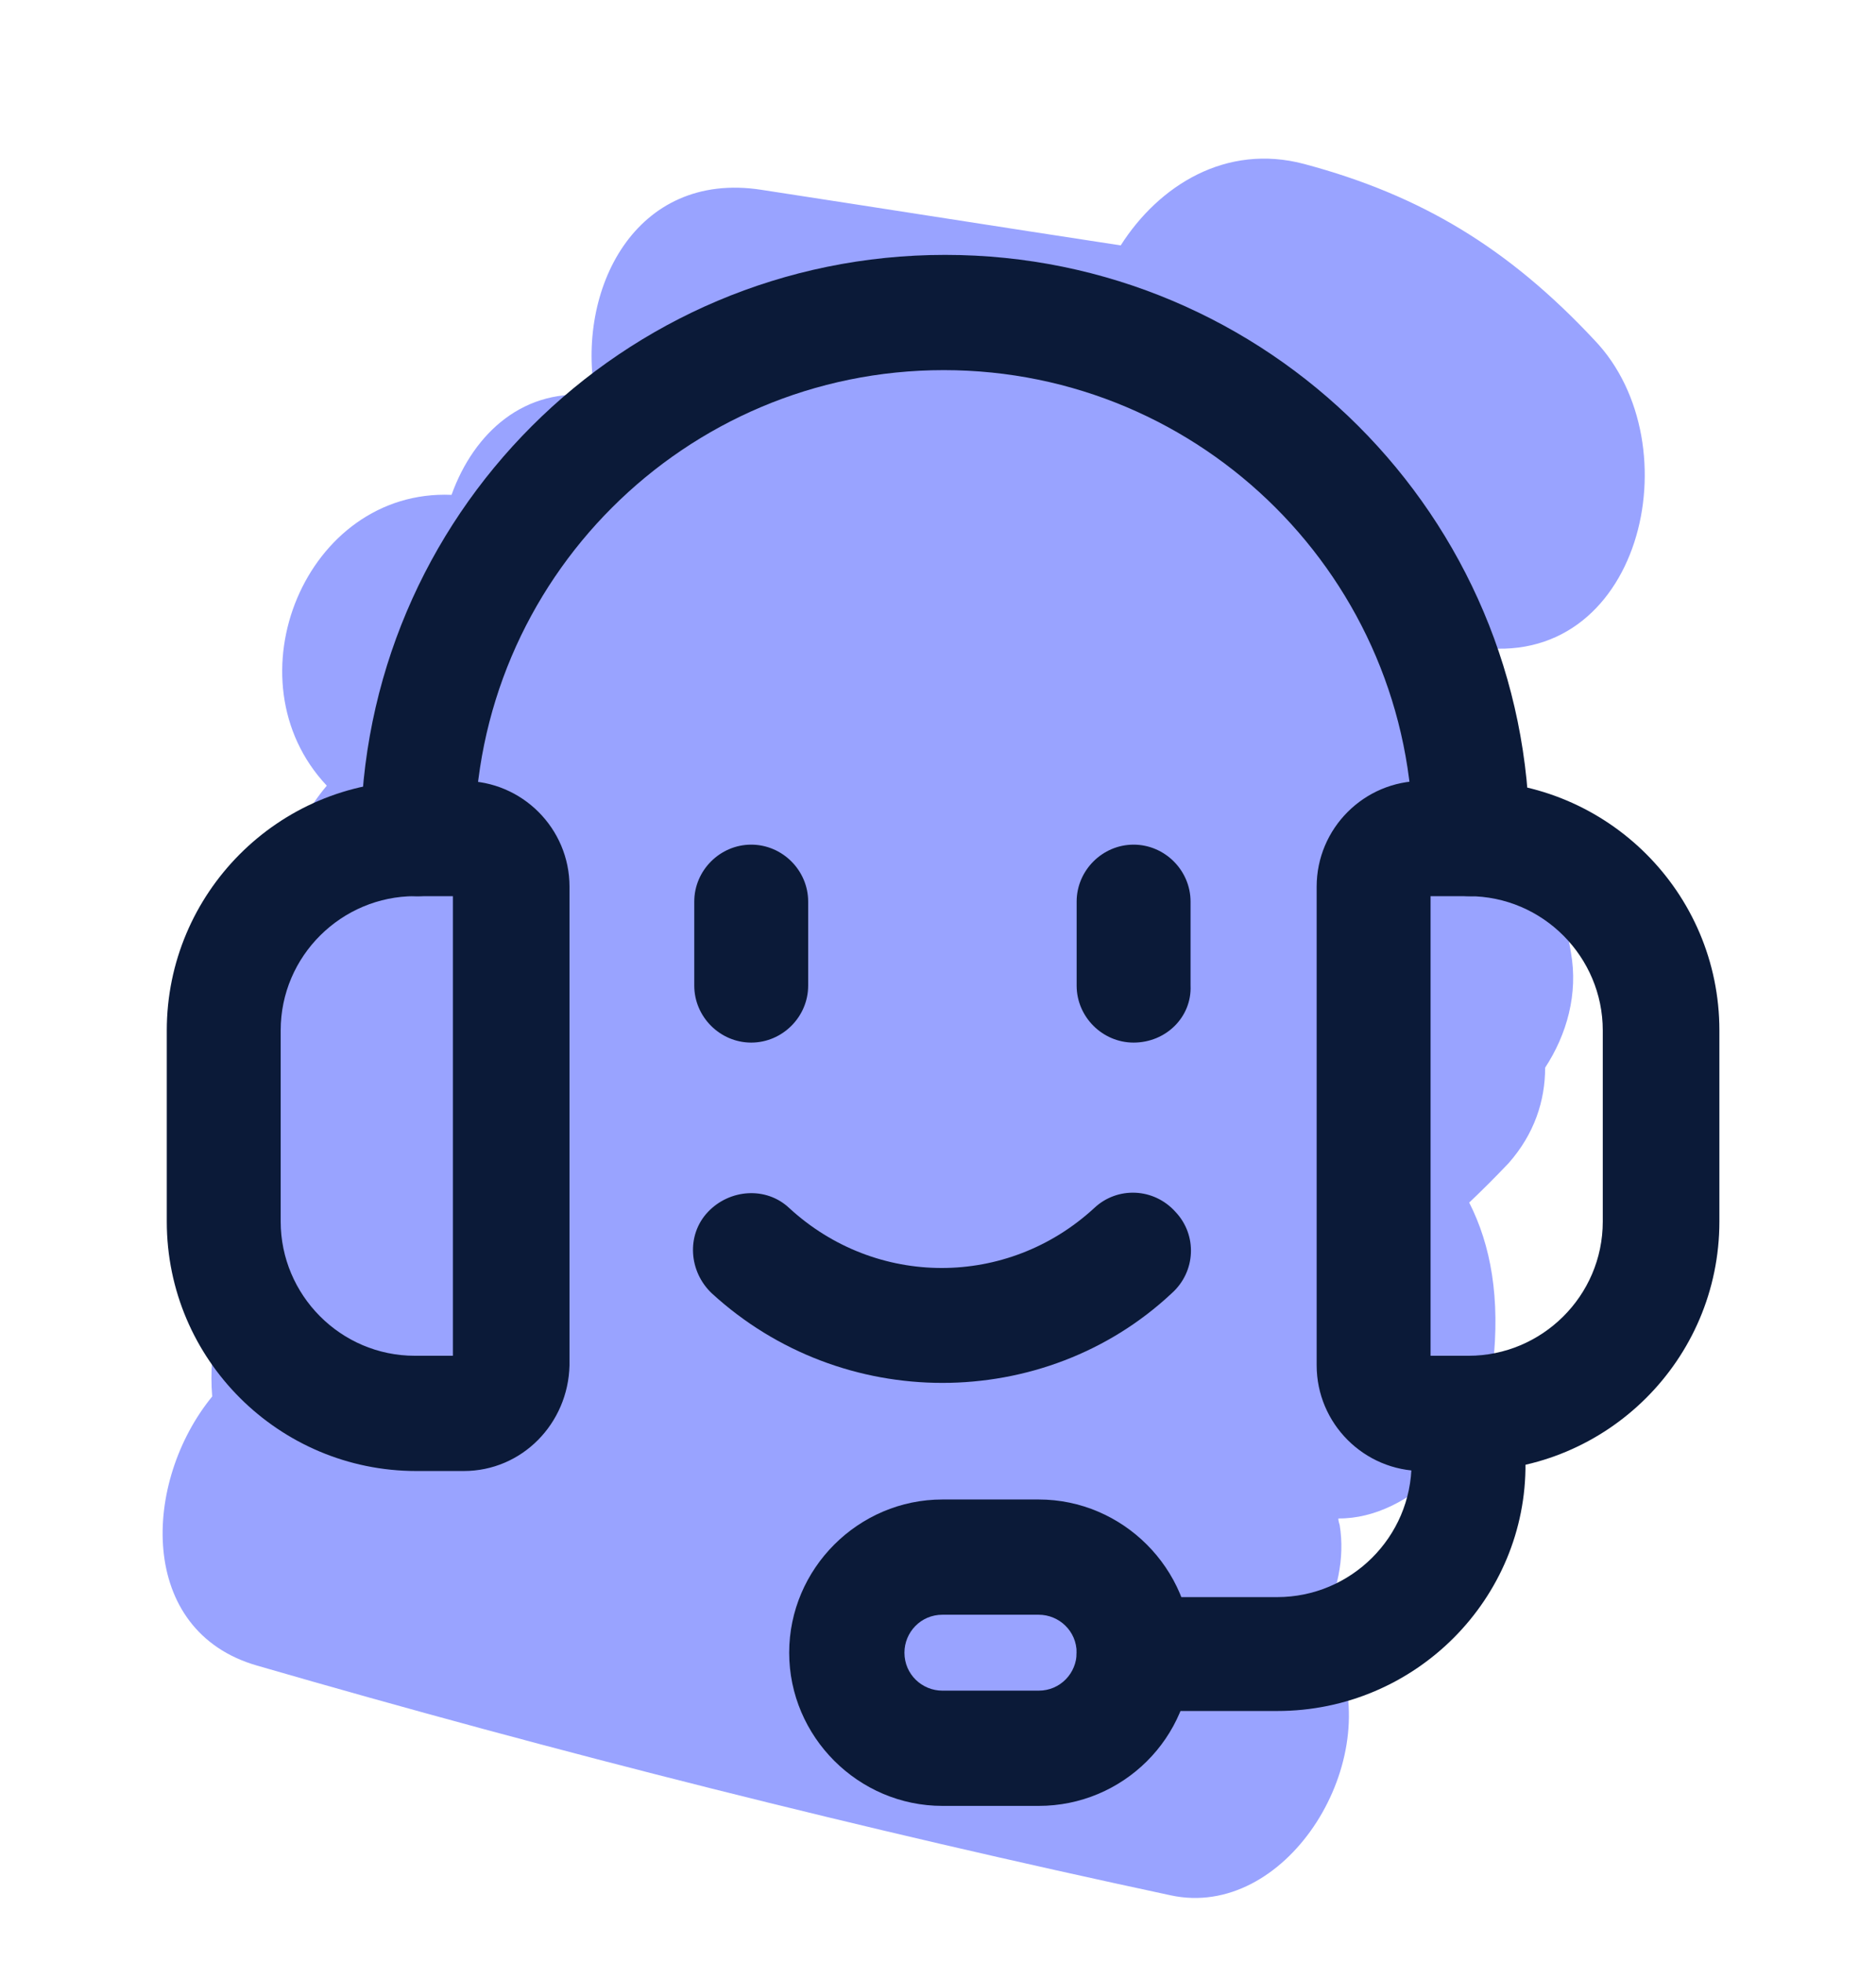
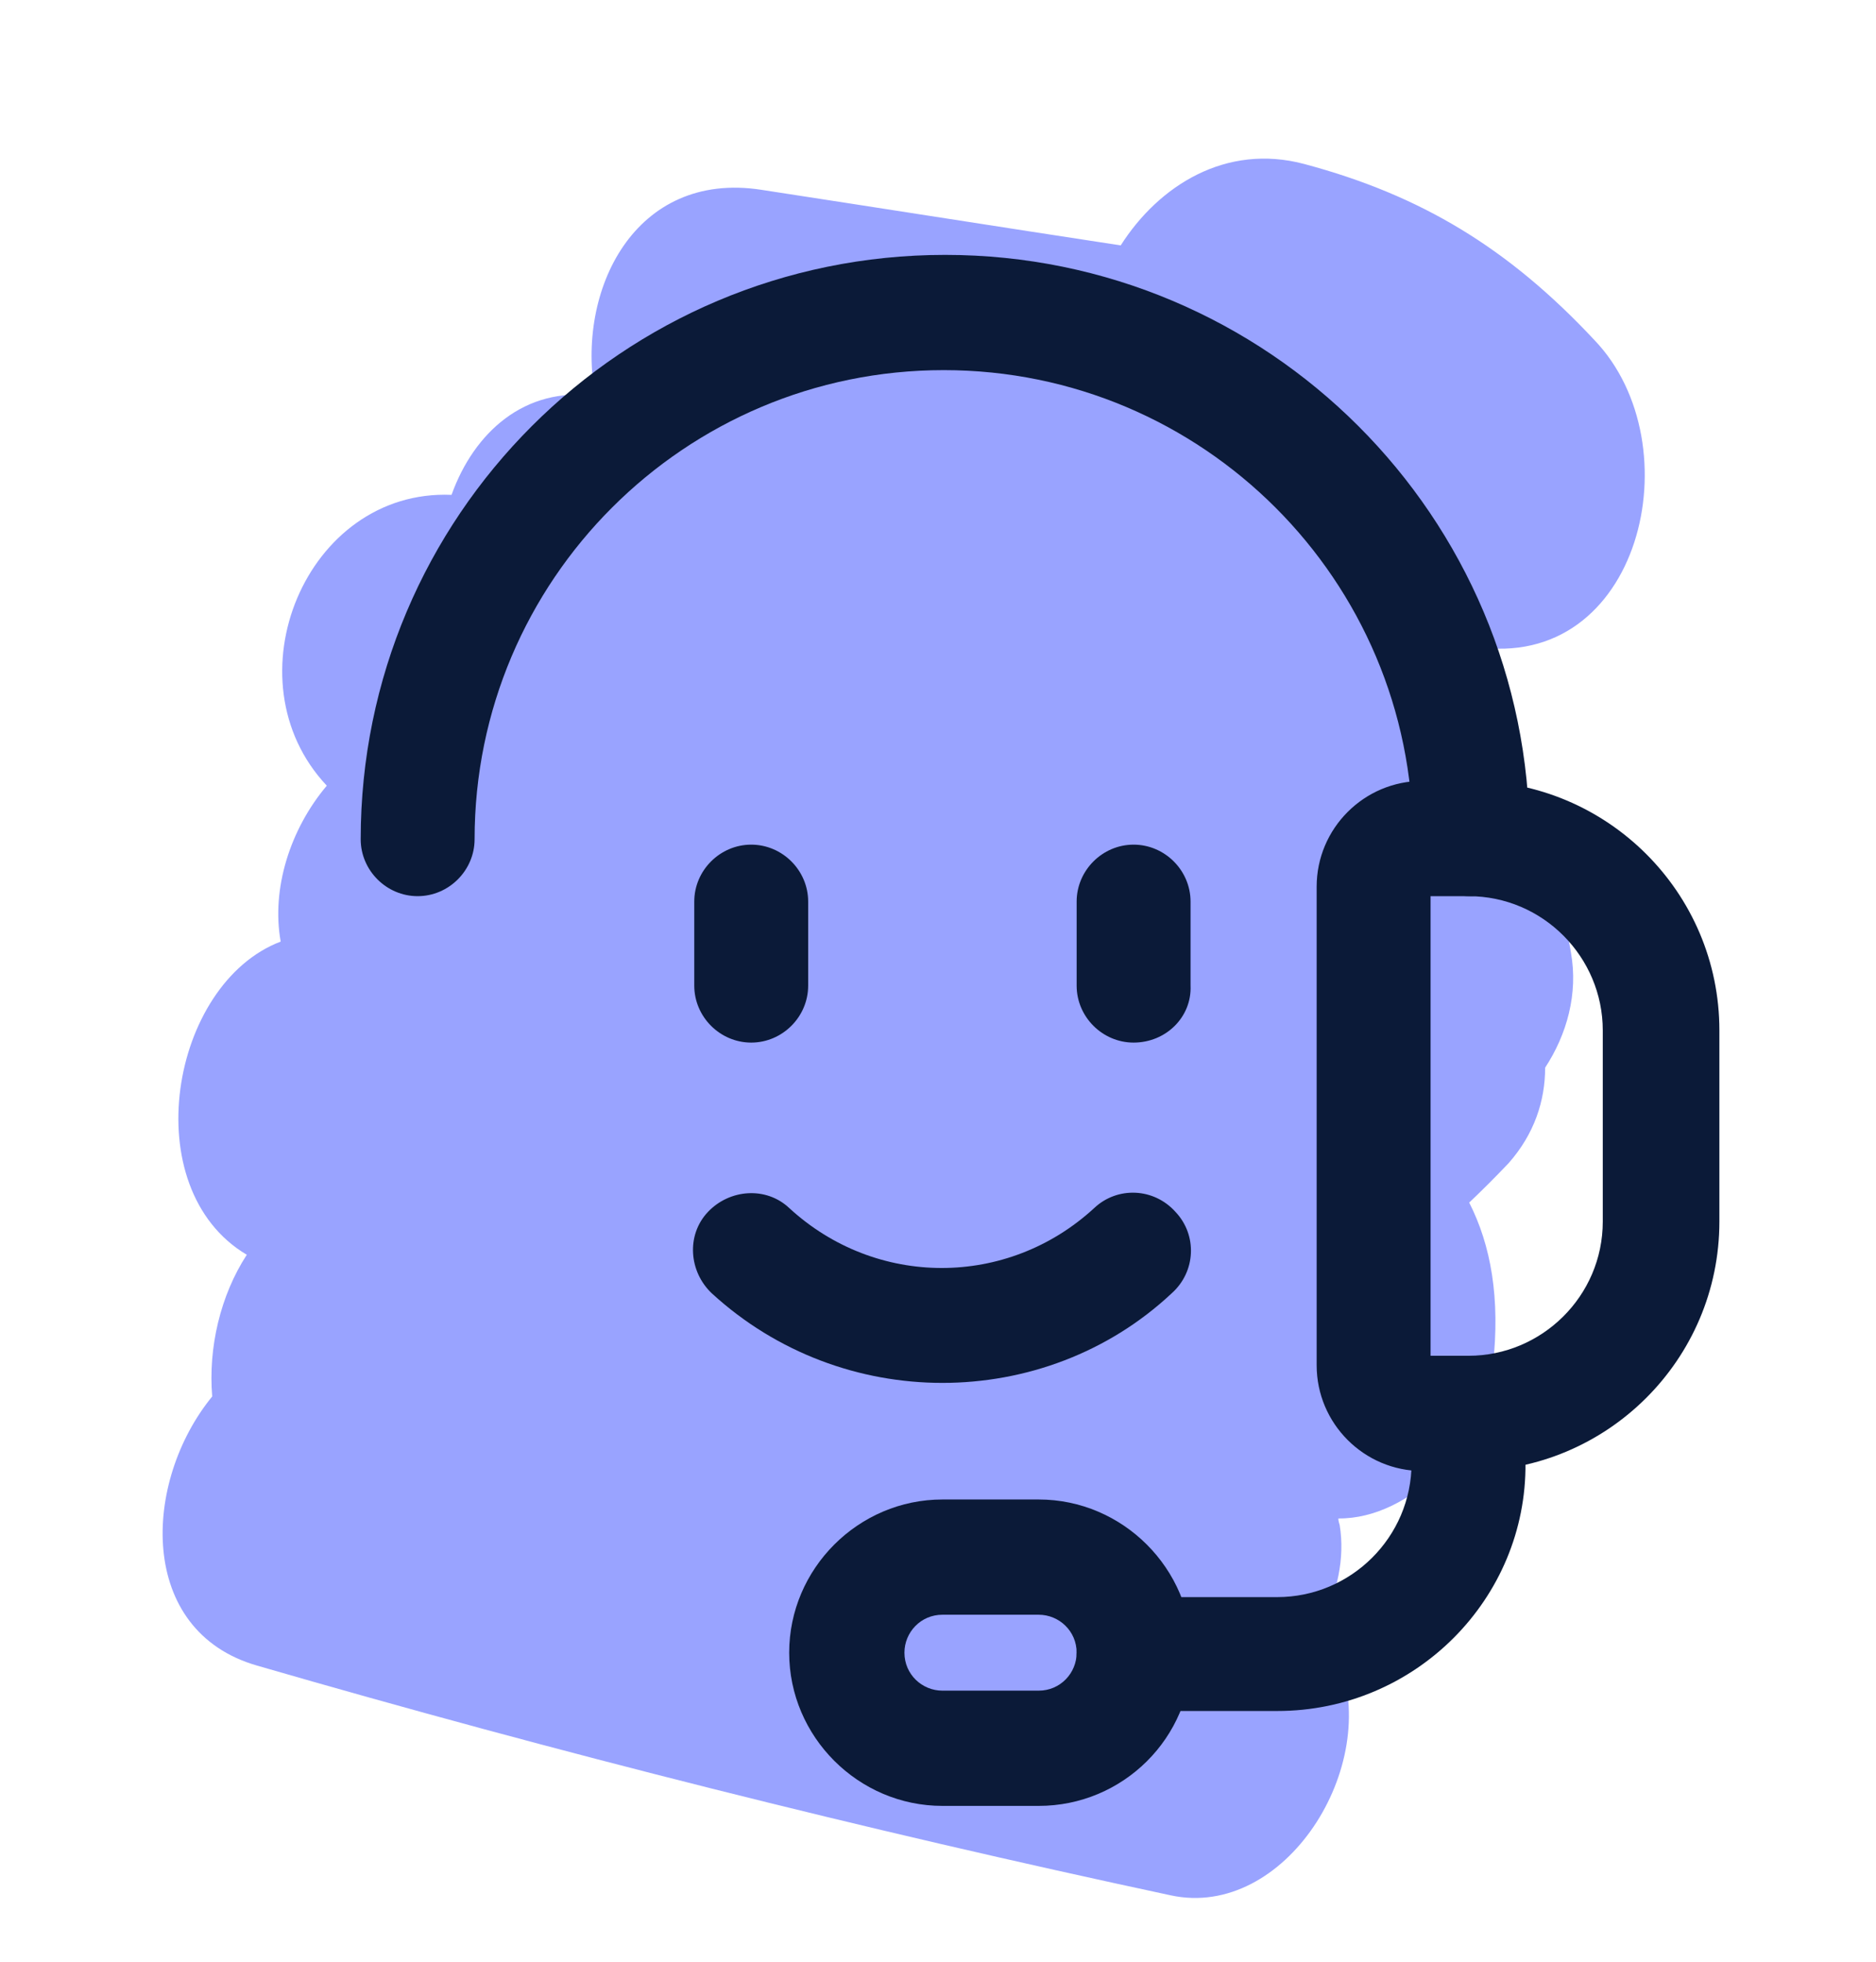
<svg xmlns="http://www.w3.org/2000/svg" version="1.1" id="Layer_1" x="0px" y="0px" viewBox="0 0 276.7 289.4" style="enable-background:new 0 0 276.7 289.4;" xml:space="preserve">
  <style type="text/css">
	.st0{fill:#99A3FF;}
	.st1{fill:#0B1A38;}
</style>
  <path class="st0" d="M192.4,24.2c-11.6-3.1-21.5,3.2-27.1,12c-17.7-2.7-35.4-5.5-53-8.2c-18.7-2.9-27.4,14.9-24.5,30.4  C77.4,57,69.9,63.8,66.6,73c-21.5-0.9-33.1,27.3-18.4,42.9c-5.4,6.4-8.2,15.2-6.8,23c-16.3,6.2-21.5,36.4-5,46.2  c-3.9,6-5.7,13.7-5.1,20.9c-10.3,12.6-11.1,34.6,6.6,39.7c44.5,12.9,89.5,24.2,134.8,33.9c16.8,3.6,31.1-19,24.7-34.9  c-0.7-1.7-1.6-3.4-2.5-5.1c2.3-4.6,3.5-9.7,2.7-14.6c-0.1-0.4-0.2-0.6-0.2-1c10.8,0.1,21.6-11.4,22.8-22.6c1.1-9.9-0.3-17.7-3.5-24  c1.9-1.8,3.8-3.7,5.8-5.8c3.8-4.3,5.4-9.2,5.4-14.1c3.2-4.9,4.9-10.9,3.8-17c-2.3-14.1-9-25.4-18.3-34.7c-0.1-0.4-0.1-0.7-0.2-1.1  c-0.9-3.8-2.2-7.2-3.8-10.6c2.7,0.5,5.5,0.8,8.1,1.3c24.5,3.8,32.4-29.8,17.7-45.2C222.5,36.6,209.6,28.8,192.4,24.2z" />
  <g transform="matrix(2,0,0,2,0,0)">
    <g>
-       <path class="st1" d="M34.2,108.5h-3.5c-10.1,0-18.4-8.2-18.4-18.4V76c0-10.1,8.2-18.4,18.4-18.4h3.5c4.3,0,7.8,3.5,7.8,7.8v35.3    C41.9,105,38.5,108.5,34.2,108.5z M30.6,66.1c-5.4,0-9.9,4.4-9.9,9.9v14.1c0,5.4,4.4,9.9,9.9,9.9h2.8V66.1H30.6z" />
-     </g>
+       </g>
    <g>
      <path class="st1" d="M108.4,108.5h-3.5c-4.3,0-7.8-3.5-7.8-7.8V65.4c0-4.3,3.5-7.8,7.8-7.8h3.5c10.1,0,18.4,8.2,18.4,18.4v14.1    C126.8,100.3,118.5,108.5,108.4,108.5z M105.5,100h2.8c5.4,0,9.9-4.4,9.9-9.9V76c0-5.4-4.4-9.9-9.9-9.9h-2.8V100z" />
    </g>
    <g>
      <path class="st1" d="M108.4,66.1c-2.3,0-4.2-1.9-4.2-4.2c0-19.1-15.5-34.6-34.6-34.6c-19.1,0-34.6,15.5-34.6,34.6    c0,2.3-1.9,4.2-4.2,4.2s-4.2-1.9-4.2-4.2c0-23.8,19.3-43.1,43.1-43.1c23.8,0,43.1,19.3,43.1,43.1    C112.6,64.2,110.7,66.1,108.4,66.1z" />
    </g>
    <g>
      <path class="st1" d="M94.2,126.2H83.6c-2.3,0-4.2-1.9-4.2-4.2s1.9-4.2,4.2-4.2h10.6c5.4,0,9.9-4.4,9.9-9.9v-3.5    c0-2.3,1.9-4.2,4.2-4.2s4.2,1.9,4.2,4.2v3.5C112.6,117.9,104.4,126.2,94.2,126.2z" />
    </g>
    <g>
      <path class="st1" d="M76.6,133.2h-7.1c-6.2,0-11.3-5.1-11.3-11.3c0-6.2,5.1-11.3,11.3-11.3h7.1c6.2,0,11.3,5.1,11.3,11.3    C87.9,128.2,82.8,133.2,76.6,133.2z M69.5,119.1c-1.6,0-2.8,1.3-2.8,2.8c0,1.6,1.3,2.8,2.8,2.8h7.1c1.6,0,2.8-1.3,2.8-2.8    c0-1.6-1.3-2.8-2.8-2.8H69.5z" />
    </g>
    <g>
      <path class="st1" d="M69.5,102c-6.1,0-12.2-2.2-17-6.6c-1.7-1.6-1.9-4.3-0.3-6c1.6-1.7,4.3-1.9,6-0.3c6.4,5.9,16.1,5.9,22.5,0    c1.7-1.6,4.4-1.5,6,0.3c1.6,1.7,1.5,4.4-0.3,6C81.7,99.8,75.6,102,69.5,102z" />
    </g>
    <g>
      <path class="st1" d="M55.4,76.9c-2.3,0-4.2-1.9-4.2-4.2v-6.2c0-2.3,1.9-4.2,4.2-4.2s4.2,1.9,4.2,4.2v6.2    C59.6,75,57.7,76.9,55.4,76.9z" />
    </g>
    <g>
      <path class="st1" d="M83.6,76.9c-2.3,0-4.2-1.9-4.2-4.2v-6.2c0-2.3,1.9-4.2,4.2-4.2s4.2,1.9,4.2,4.2v6.2    C87.9,75,86,76.9,83.6,76.9z" />
    </g>
  </g>
</svg>